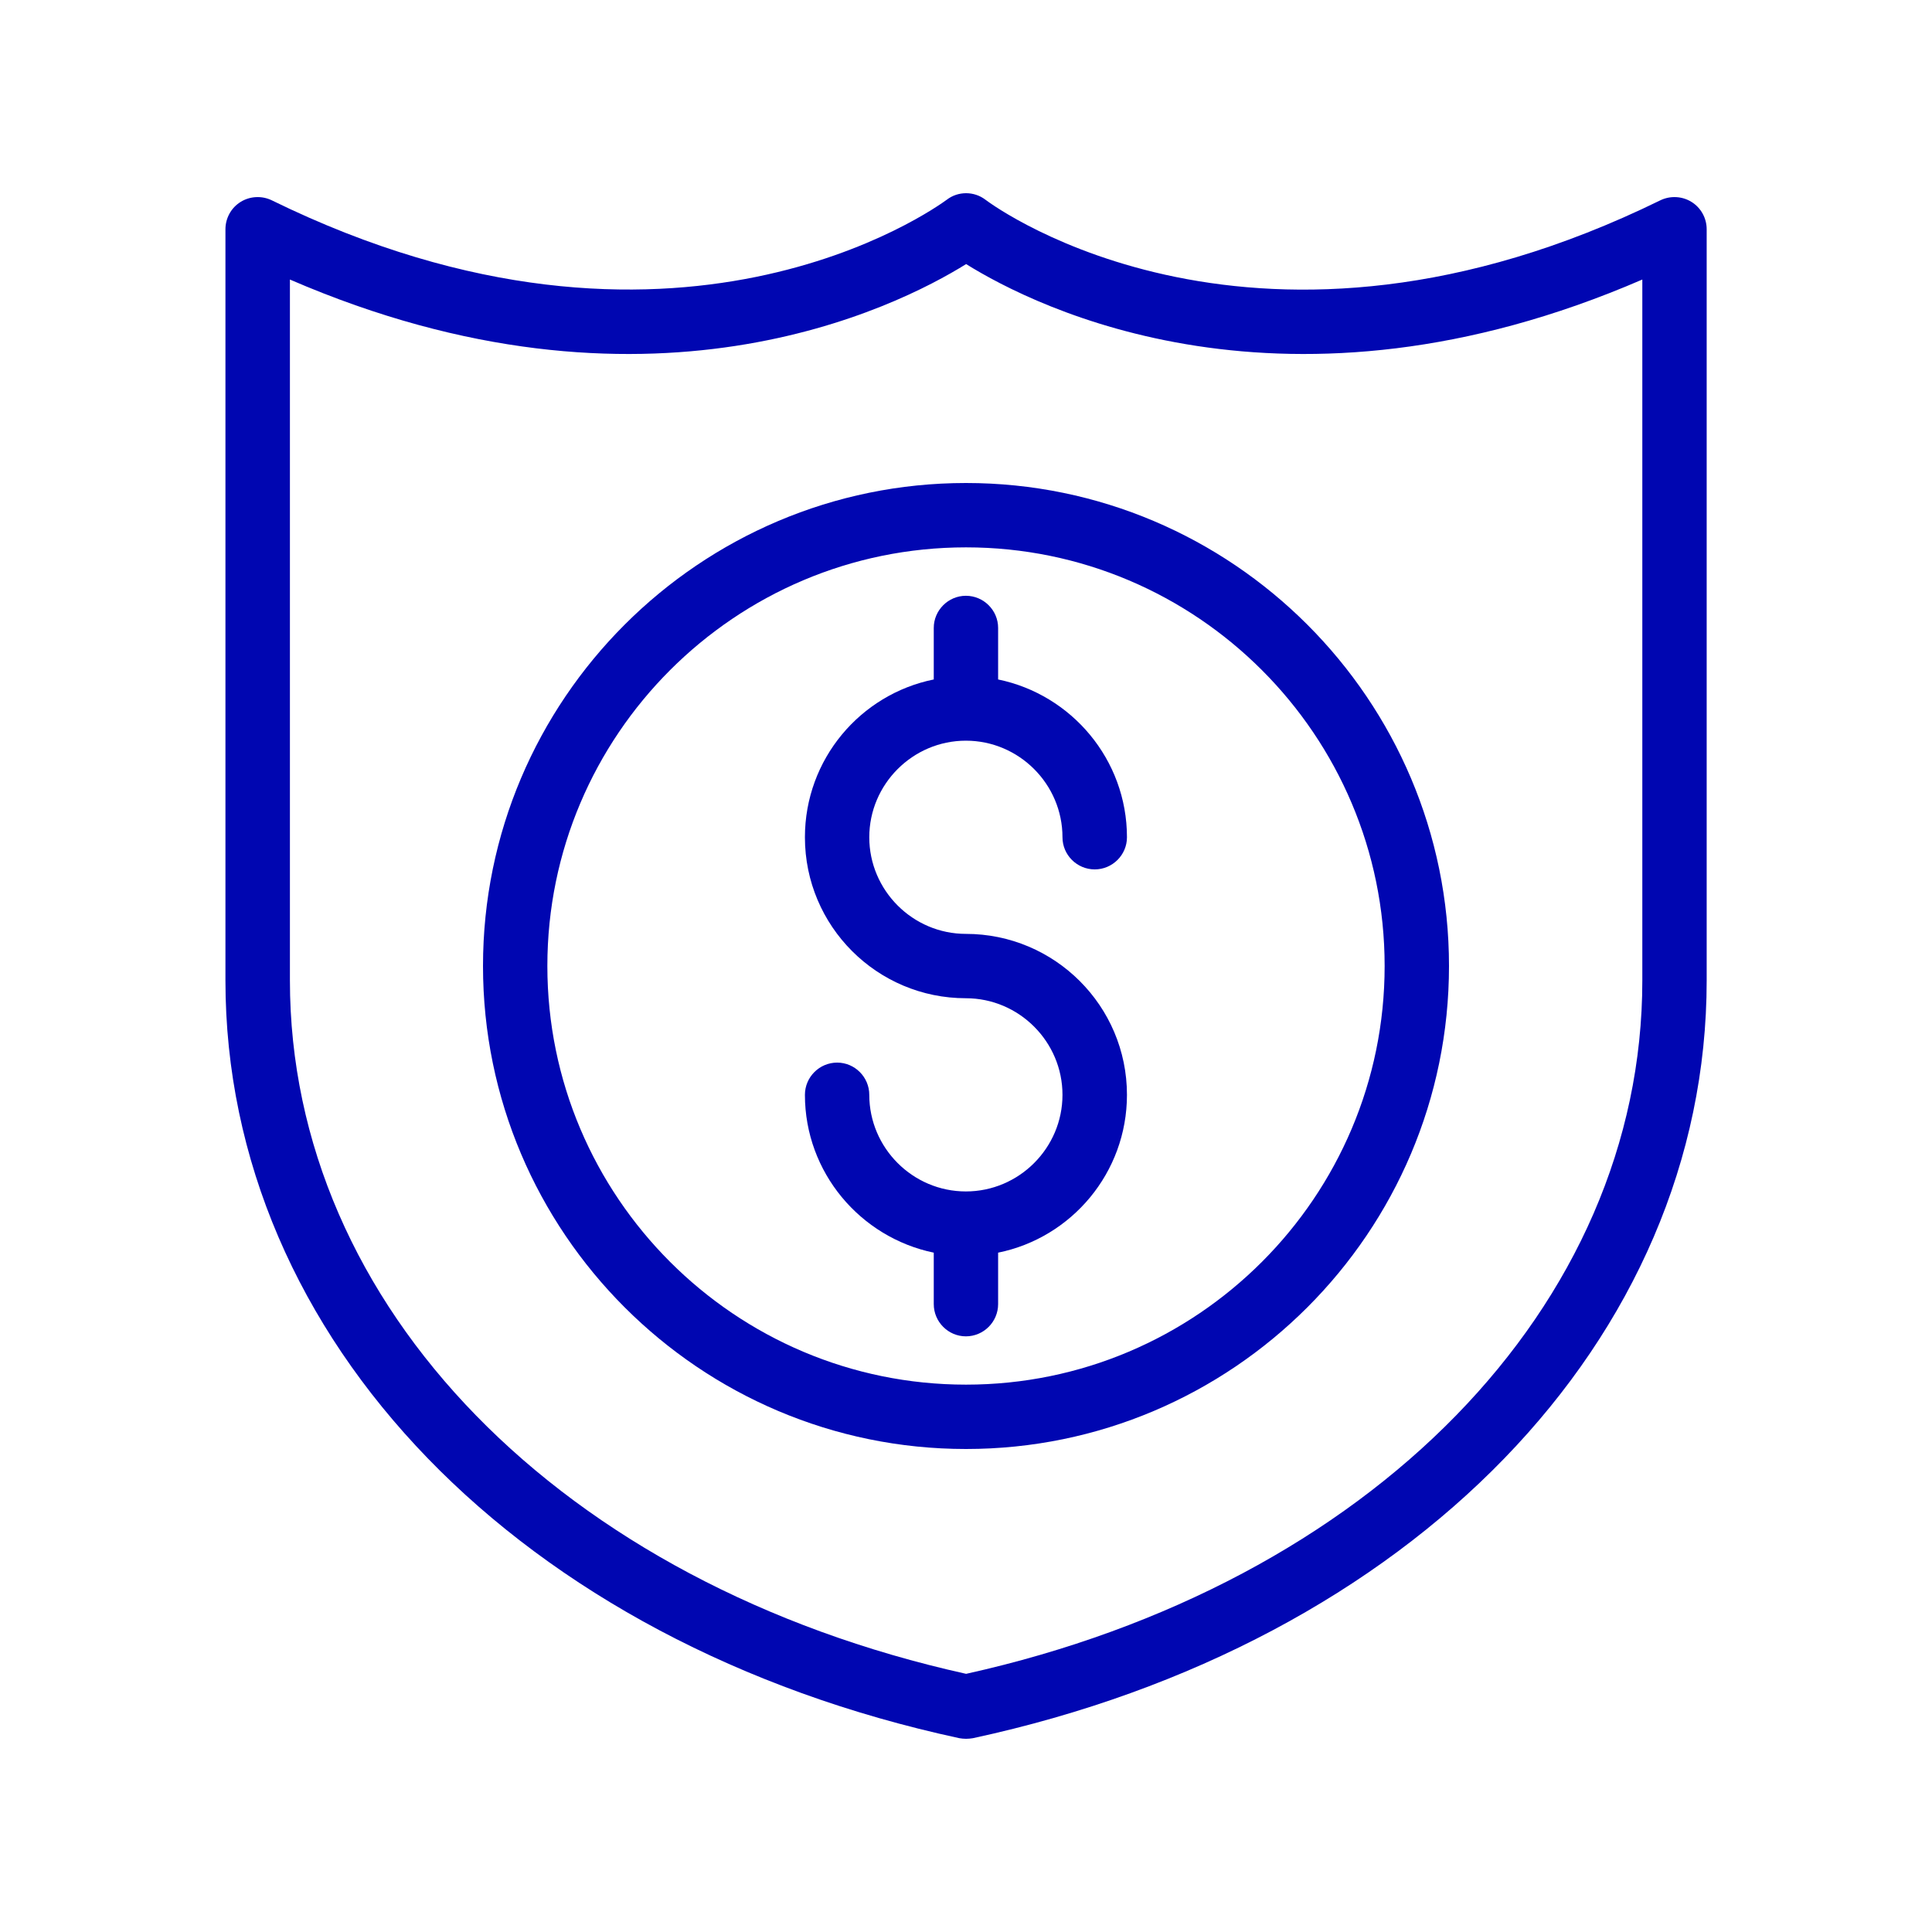
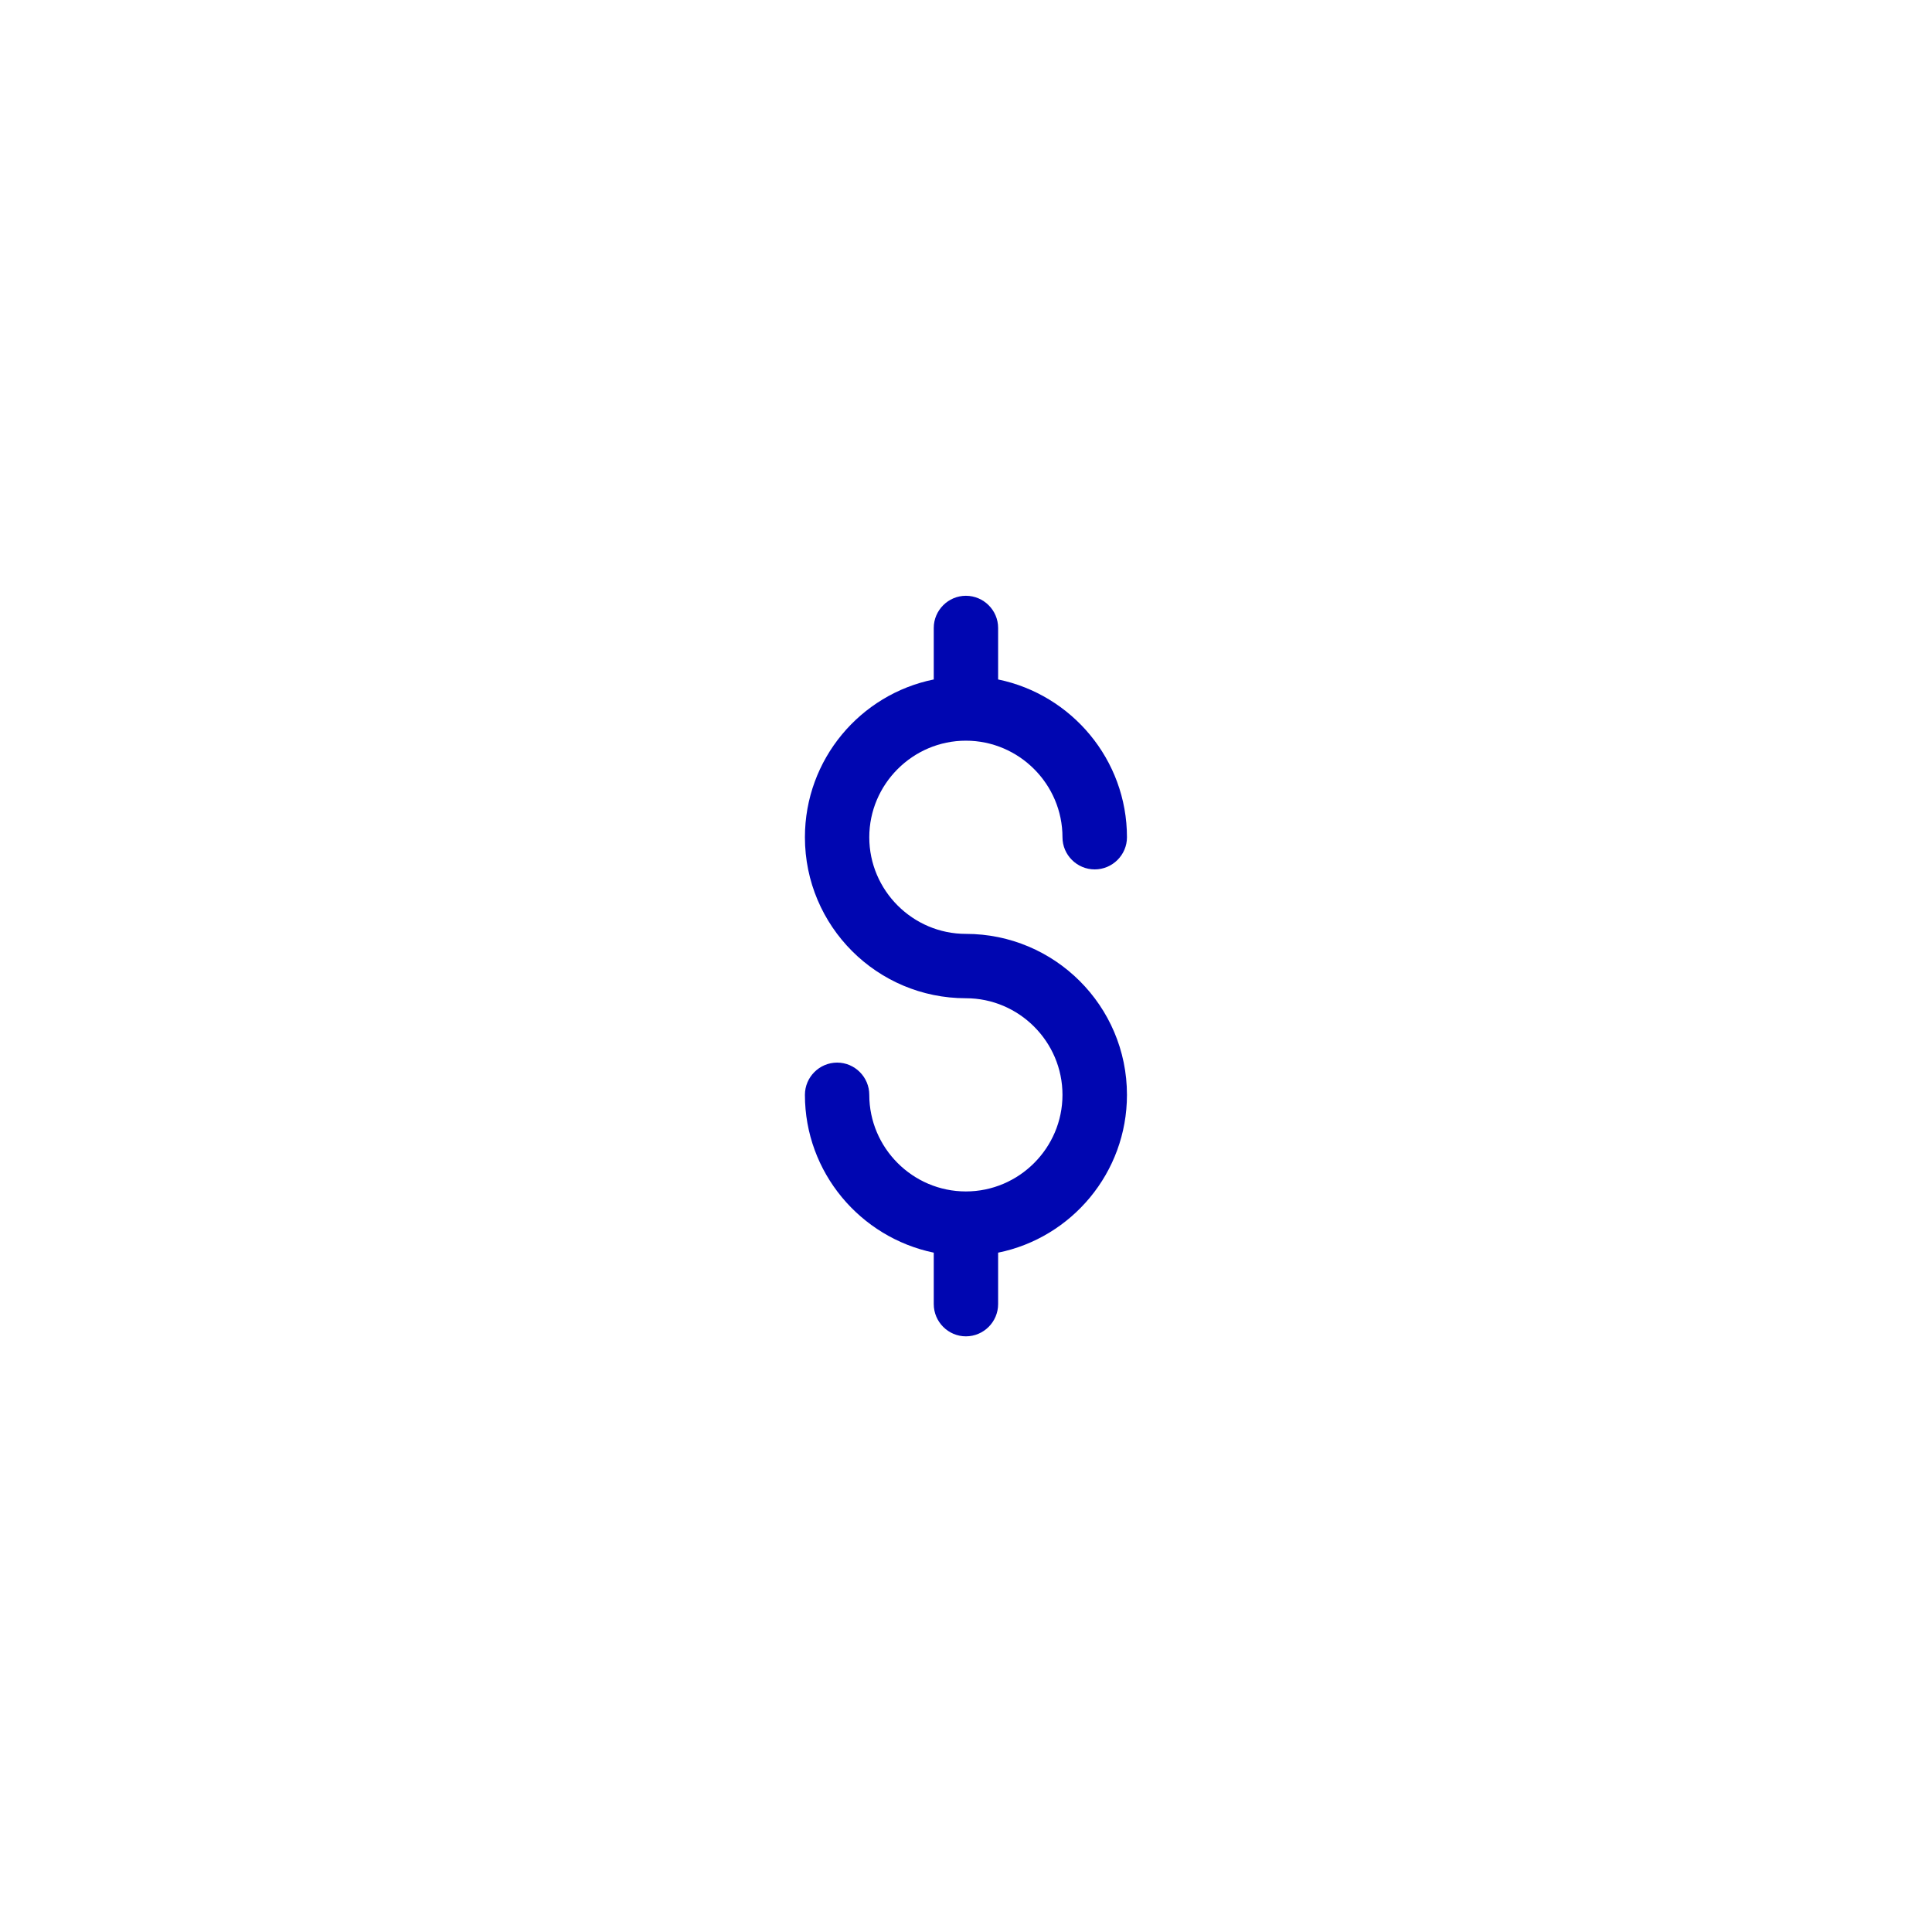
<svg xmlns="http://www.w3.org/2000/svg" width="16" height="16" viewBox="0 0 16 16" fill="none">
-   <path d="M13.75 1.659C10.419 3.291 8.251 1.723 8.161 1.654C8.067 1.582 7.934 1.582 7.841 1.654C7.75 1.72 5.582 3.291 2.251 1.659C2.169 1.619 2.07 1.624 1.993 1.672C1.915 1.72 1.867 1.806 1.867 1.899V8.12C1.867 11.091 4.31 13.611 7.945 14.395C7.963 14.398 7.982 14.4 8.001 14.4C8.019 14.4 8.038 14.398 8.057 14.395C11.691 13.611 14.134 11.091 14.134 8.12V1.899C14.134 1.806 14.086 1.72 14.008 1.672C13.931 1.624 13.832 1.619 13.75 1.659ZM13.601 8.12C13.601 10.816 11.352 13.118 8.001 13.862C4.649 13.118 2.401 10.819 2.401 8.12V2.315C5.35 3.592 7.422 2.547 8.001 2.187C8.579 2.547 10.651 3.592 13.601 2.315V8.12Z" fill="#0006B1" />
  <path d="M7.733 5.2V5.627C7.125 5.75 6.666 6.288 6.666 6.934C6.666 7.67 7.263 8.267 7.999 8.267C8.439 8.267 8.799 8.627 8.799 9.067C8.799 9.507 8.439 9.867 7.999 9.867C7.559 9.867 7.199 9.507 7.199 9.067C7.199 8.92 7.079 8.8 6.933 8.8C6.786 8.8 6.666 8.92 6.666 9.067C6.666 9.71 7.125 10.248 7.733 10.374V10.8C7.733 10.947 7.853 11.067 7.999 11.067C8.146 11.067 8.266 10.947 8.266 10.8V10.374C8.874 10.251 9.333 9.712 9.333 9.067C9.333 8.331 8.735 7.734 7.999 7.734C7.559 7.734 7.199 7.374 7.199 6.934C7.199 6.494 7.559 6.134 7.999 6.134C8.439 6.134 8.799 6.494 8.799 6.934C8.799 7.08 8.919 7.2 9.066 7.2C9.213 7.2 9.333 7.08 9.333 6.934C9.333 6.291 8.874 5.752 8.266 5.627V5.2C8.266 5.054 8.146 4.934 7.999 4.934C7.853 4.934 7.733 5.054 7.733 5.2Z" fill="#0006B1" />
-   <path d="M4 8C4 10.205 5.795 12 8 12C10.205 12 12 10.205 12 8C12 5.795 10.205 4 8 4C5.795 4 4 5.795 4 8ZM11.467 8C11.467 9.912 9.912 11.467 8 11.467C6.088 11.467 4.533 9.912 4.533 8C4.533 6.088 6.088 4.533 8 4.533C9.912 4.533 11.467 6.088 11.467 8Z" fill="#0006B1" />
</svg>